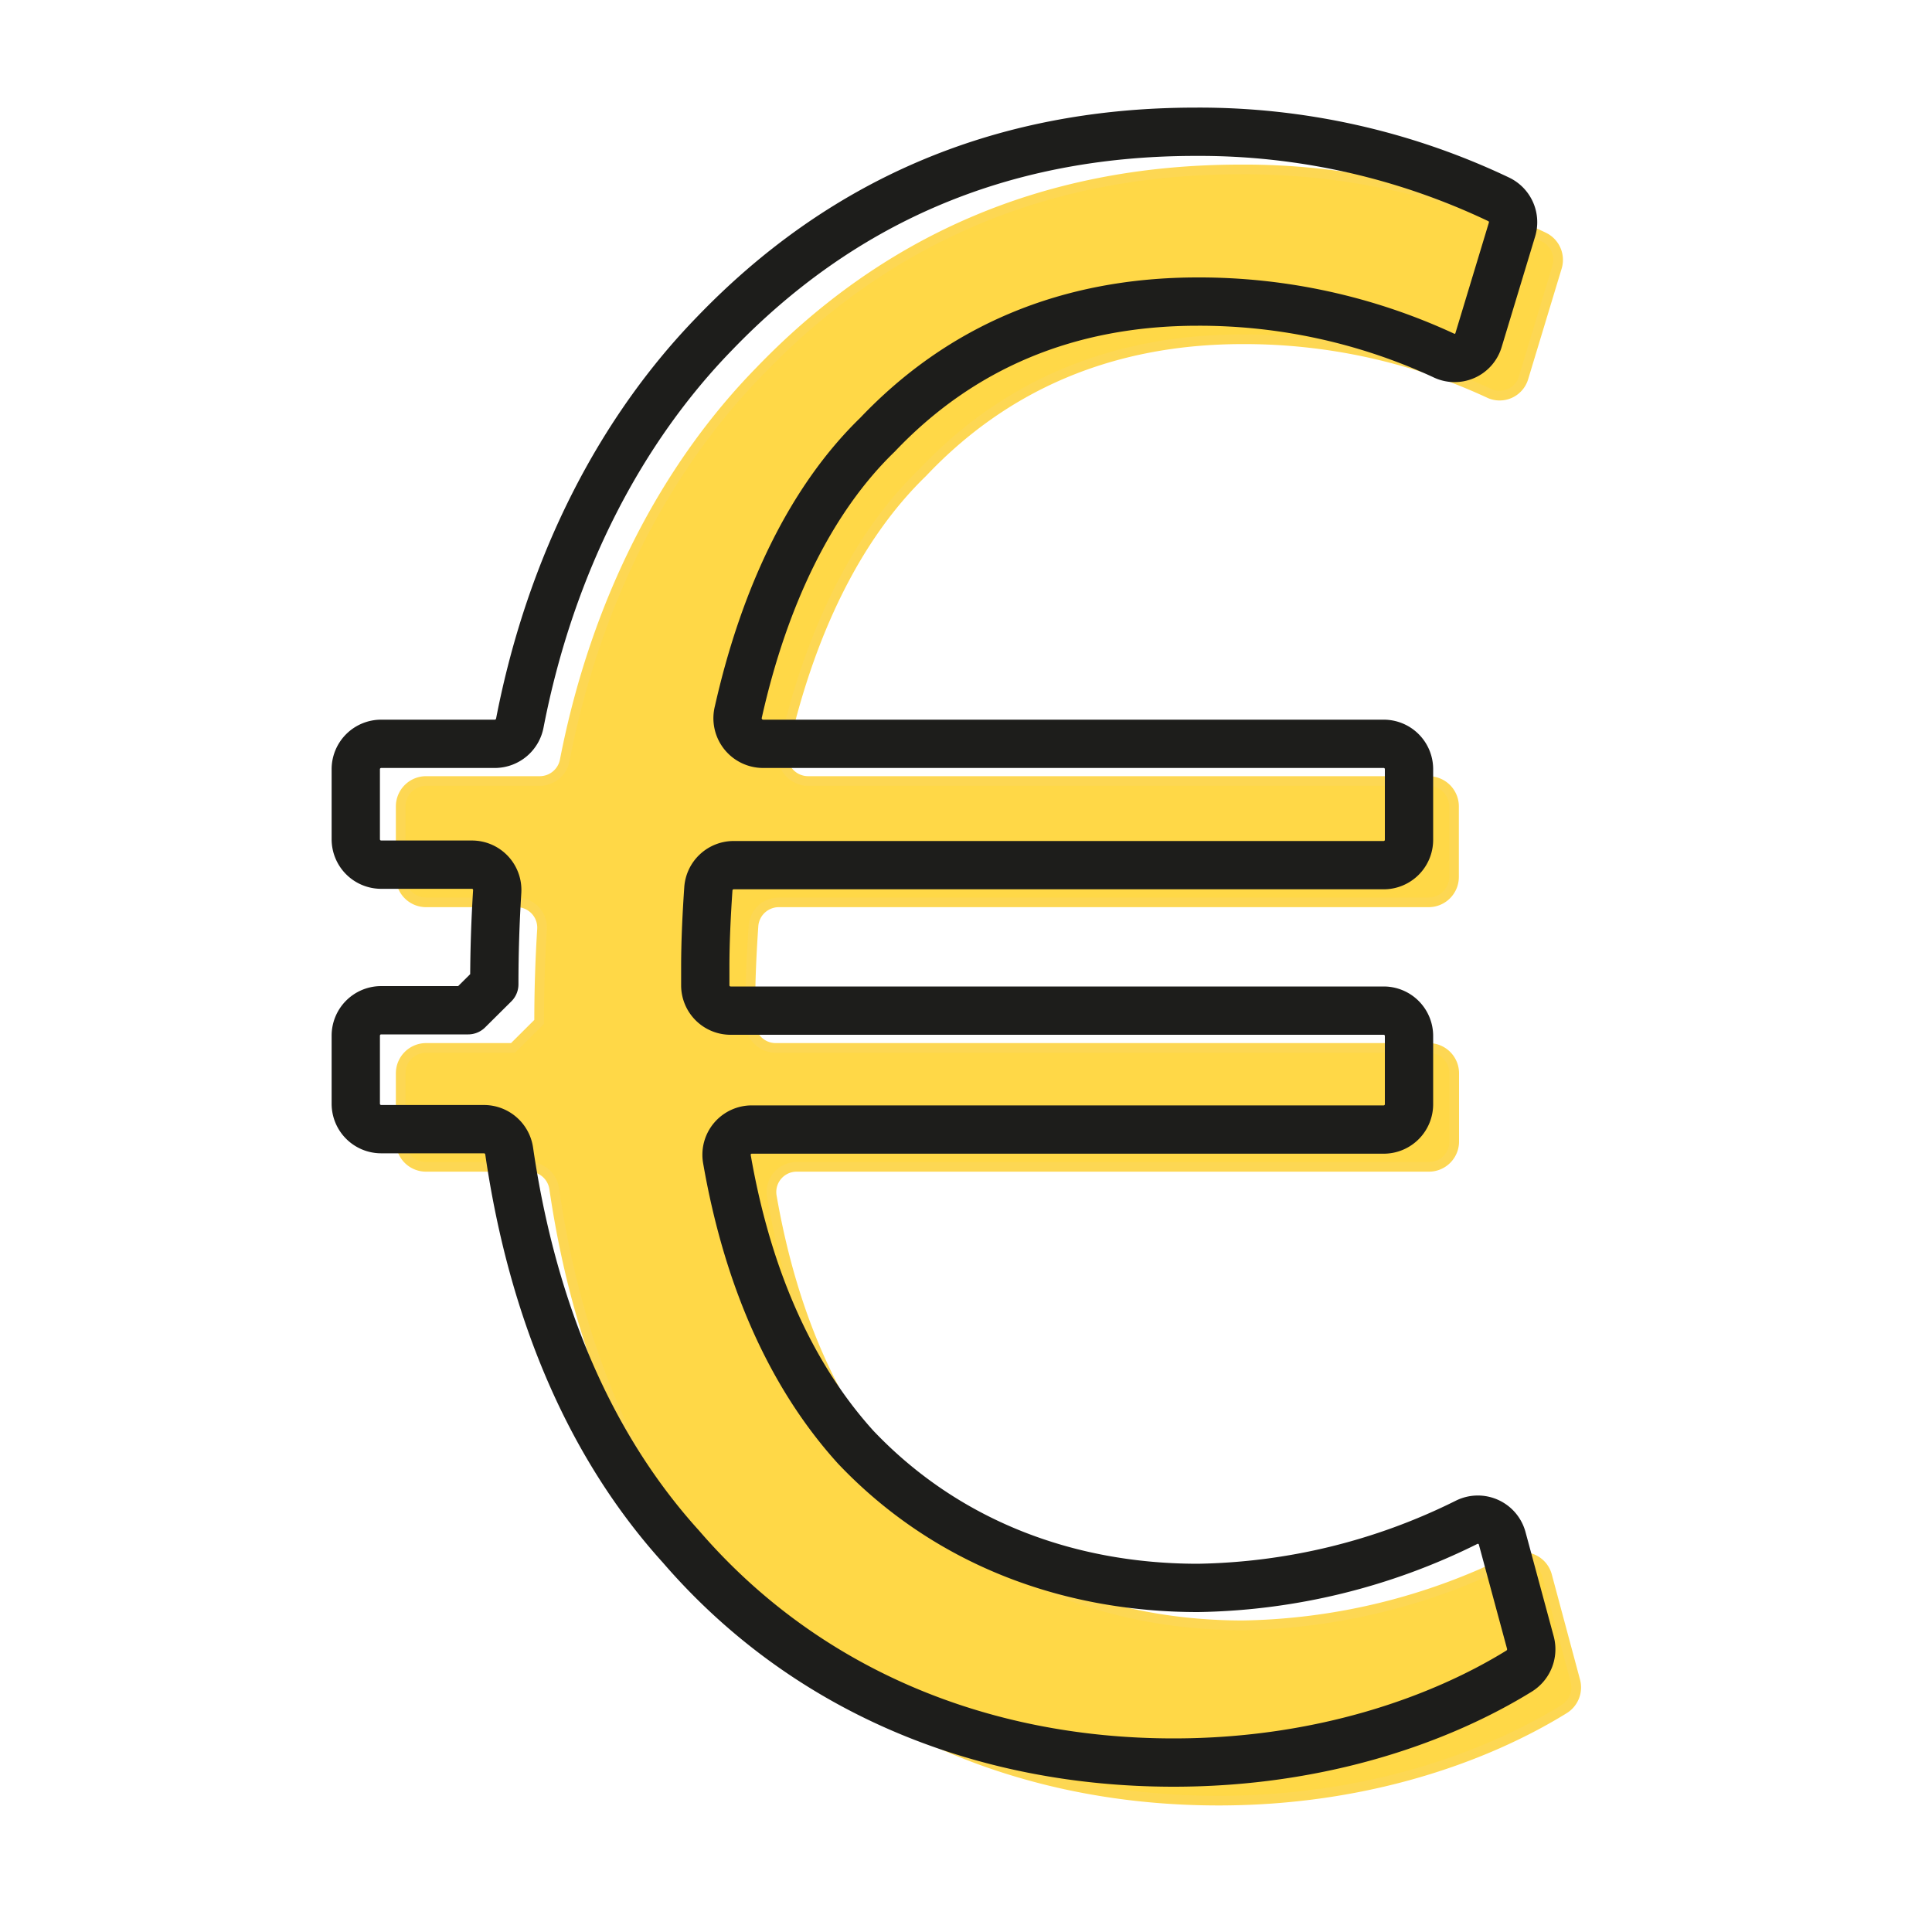
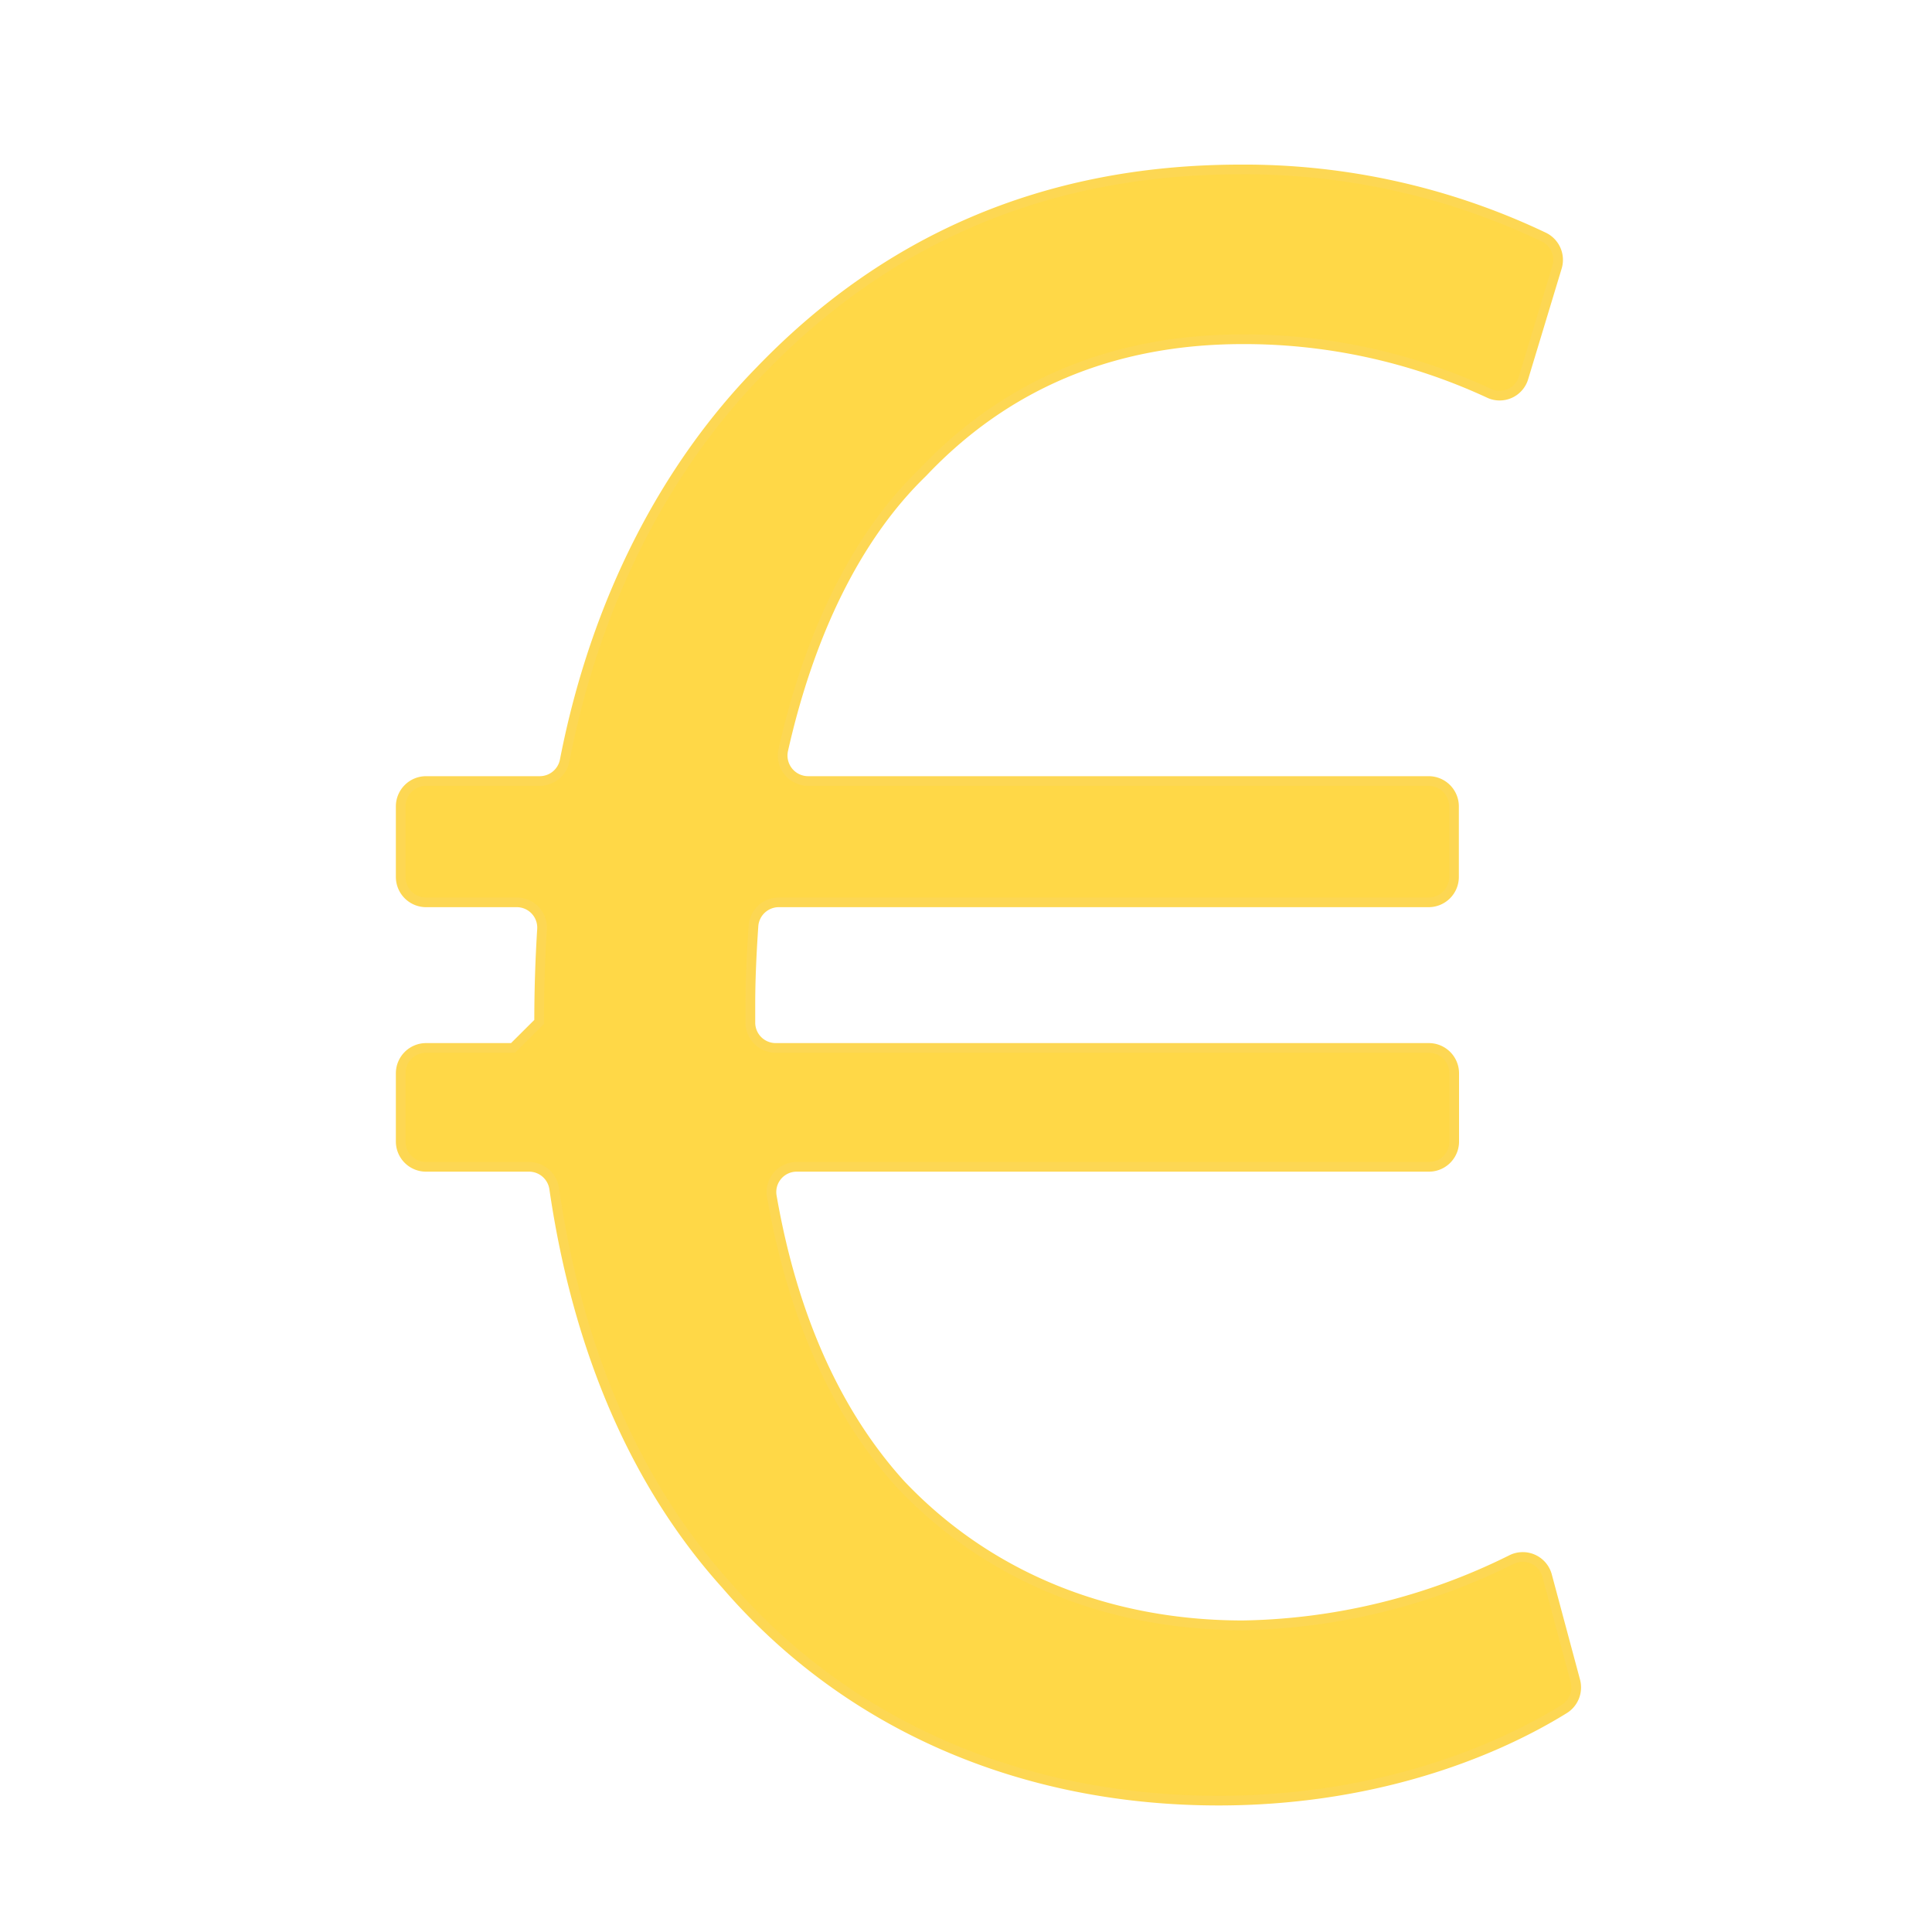
<svg xmlns="http://www.w3.org/2000/svg" viewBox="0 0 200 200">
  <path d="M163.08 174a2.63 2.63 0 01-1.19 2.94c-7.92 4.89-20.31 9.46-35.74 9.46-20.35 0-38.44-7.78-51-22.36C66 153.9 59.86 140.1 57.37 123.06a2.63 2.63 0 00-2.59-2.27H44.11a2.62 2.62 0 01-2.63-2.62v-7.06a2.63 2.63 0 012.63-2.63h9l2.7-2.69c0-3.37.11-6.57.3-9.59a2.62 2.62 0 00-2.63-2.79h-9.37a2.63 2.63 0 01-2.63-2.63v-7.3a2.63 2.63 0 012.63-2.63h11.78a2.63 2.63 0 002.57-2.15C61.7 62.07 69 48.27 78.67 38.39c12.81-13.31 29.14-20.85 49.74-20.85a72.05 72.05 0 0131.4 7 2.62 2.62 0 011.37 3.13l-3.47 11.46a2.58 2.58 0 01-3.63 1.55 60.24 60.24 0 00-25.42-5.56c-13.57 0-24.62 4.77-33.16 13.81-6.92 6.7-11.72 16.77-14.41 28.68a2.64 2.64 0 002.56 3.24h64.24a2.63 2.63 0 012.63 2.63v7.3a2.63 2.63 0 01-2.63 2.63H80.61A2.63 2.63 0 0078 95.86c-.18 2.63-.32 5.44-.32 8.1v1.9a2.62 2.62 0 002.63 2.62h67.6a2.63 2.63 0 012.63 2.63v7.06a2.62 2.62 0 01-2.63 2.62H82.49a2.61 2.61 0 00-2.6 3c2.26 13.05 7 22.88 13.35 29.88 9.29 9.8 21.85 14.58 35.42 14.58a64.63 64.63 0 0027.83-6.81 2.61 2.61 0 013.67 1.68z" fill="#ffd847" stroke="#fdd753" stroke-miterlimit="10" />
-   <path d="M158.43 170.06a2.66 2.66 0 01-1.19 2.94c-7.92 4.89-20.31 9.46-35.75 9.46-20.35 0-38.43-7.78-51-22.36-9.15-10.1-15.3-23.9-17.78-40.94a2.64 2.64 0 00-2.6-2.27H39.46a2.63 2.63 0 01-2.63-2.63v-7.05a2.63 2.63 0 012.63-2.63h9l2.71-2.69c0-3.37.11-6.57.3-9.59a2.62 2.62 0 00-2.63-2.79h-9.38a2.63 2.63 0 01-2.63-2.63v-7.3A2.63 2.63 0 0139.46 77h11.78a2.64 2.64 0 002.57-2.15C57.05 58.17 64.38 44.37 74 34.49c12.82-13.31 29.14-20.85 49.75-20.85a72.09 72.09 0 0131.4 7 2.62 2.62 0 011.37 3.13l-3.47 11.46a2.58 2.58 0 01-3.63 1.55A60.24 60.24 0 00124 31.22C110.44 31.22 99.39 36 90.84 45c-6.91 6.69-11.72 16.76-14.4 28.67A2.65 2.65 0 0079 77h64.24a2.62 2.62 0 012.62 2.63v7.3a2.62 2.62 0 01-2.62 2.63H76A2.63 2.63 0 0073.33 92c-.18 2.63-.32 5.44-.32 8.1v1.9a2.62 2.62 0 002.63 2.62h67.6a2.62 2.62 0 012.62 2.63v7.05a2.62 2.62 0 01-2.62 2.63H77.83a2.61 2.61 0 00-2.59 3c2.25 13 7 22.88 13.34 29.88 9.3 9.8 21.86 14.57 35.43 14.57a64.64 64.64 0 0027.83-6.8 2.61 2.61 0 013.67 1.68z" fill="none" stroke="#1d1d1b" stroke-linecap="round" stroke-linejoin="round" stroke-width="5" />
</svg>